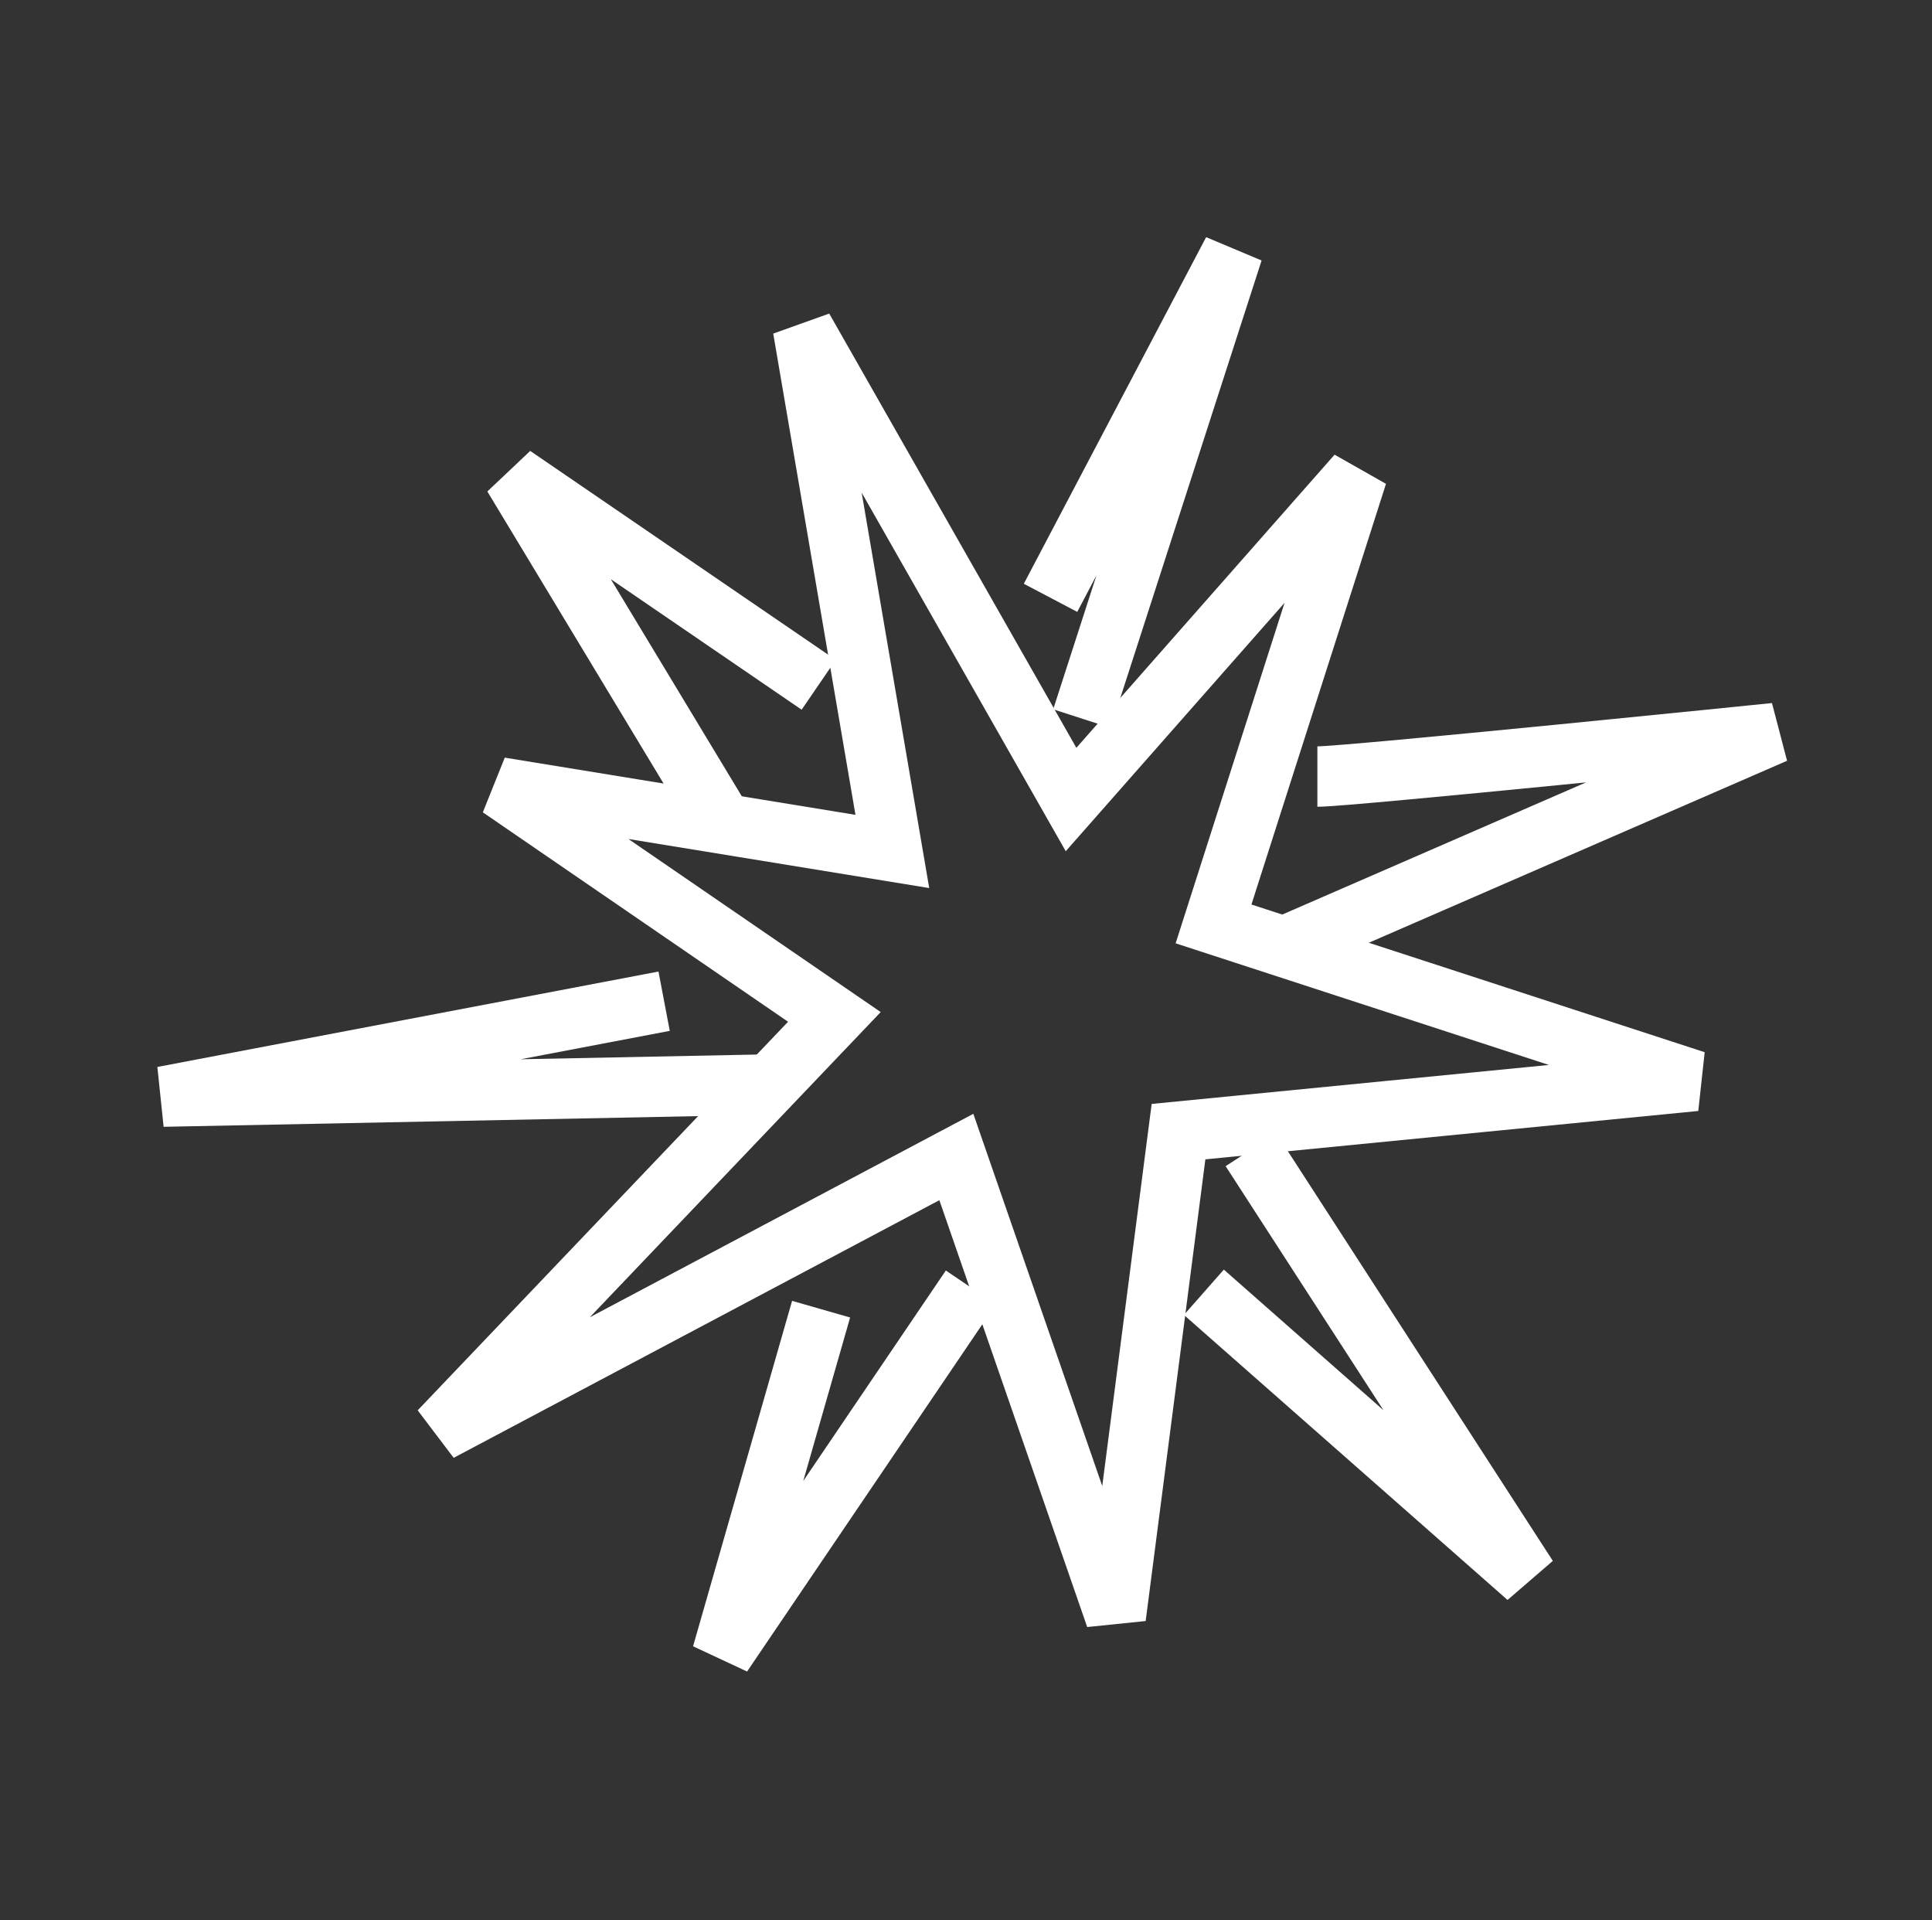
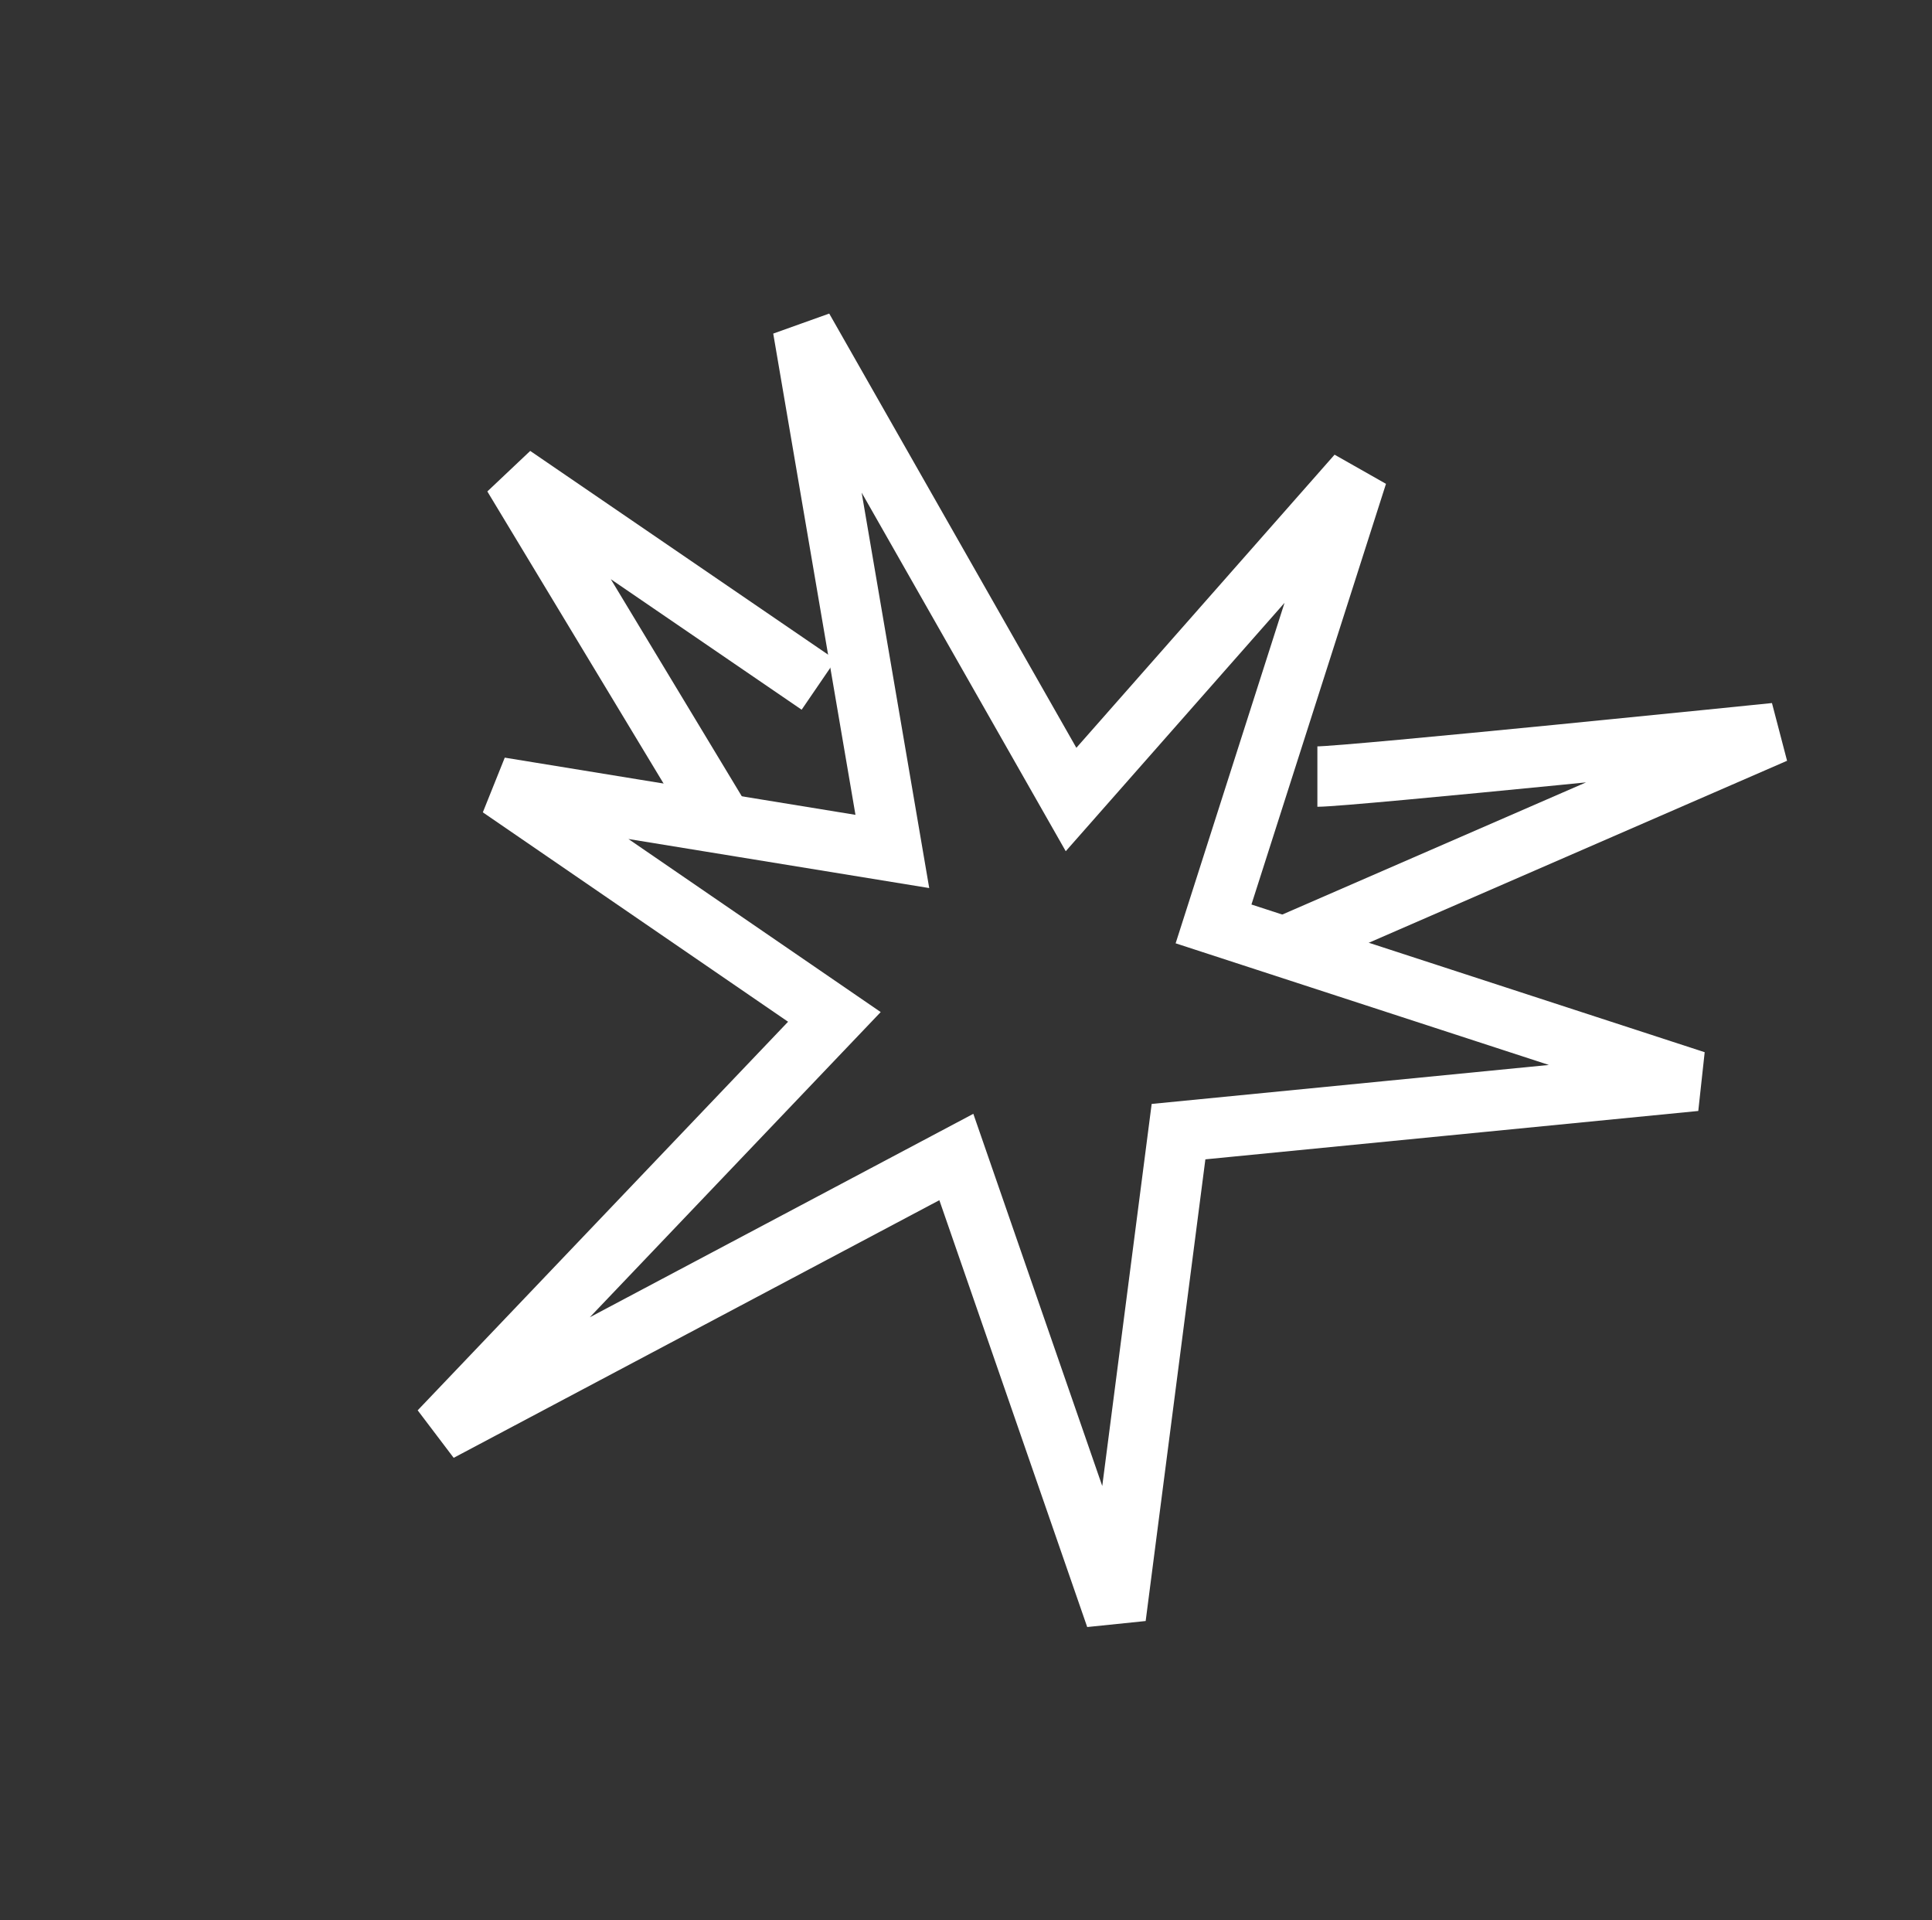
<svg xmlns="http://www.w3.org/2000/svg" version="1.1" id="Calque_1" x="0px" y="0px" viewBox="0 0 160 159" style="enable-background:new 0 0 160 159;" xml:space="preserve">
  <rect x="0" y="0" width="160" height="159" fill="#333333" stroke="none" />
  <style type="text/css">
	.st0{fill:none;stroke:#FFFFFF;stroke-width:5;}
</style>
  <g>
    <polygon class="st0" points="66.5,27.2 73.9,70.5 41.4,65.2 69.1,84.2 36.4,118.5 79.2,95.8 92.4,133.9 97.6,93.7 140.4,89.5    100.5,76.5 112.4,39.3 88.7,66.2  " />
-     <polyline class="st0" points="87,49.5 102.1,20.8 89.6,59.5  " />
    <path class="st0" d="M109.1,64.3c2.6,0,37.9-3.6,37.9-3.6l-40,17.4" />
-     <polyline class="st0" points="103.6,95.2 126.5,130.6 99.7,107  " />
-     <polyline class="st0" points="55,82.9 13.5,90.8 63.5,89.8  " />
  </g>
  <polyline class="st0" points="59.7,67.9 42.5,39.4 67.8,56.7 " />
  <g>
-     <polyline class="st0" points="68,108.4 59.8,137 80.4,106.6  " />
-   </g>
+     </g>
</svg>